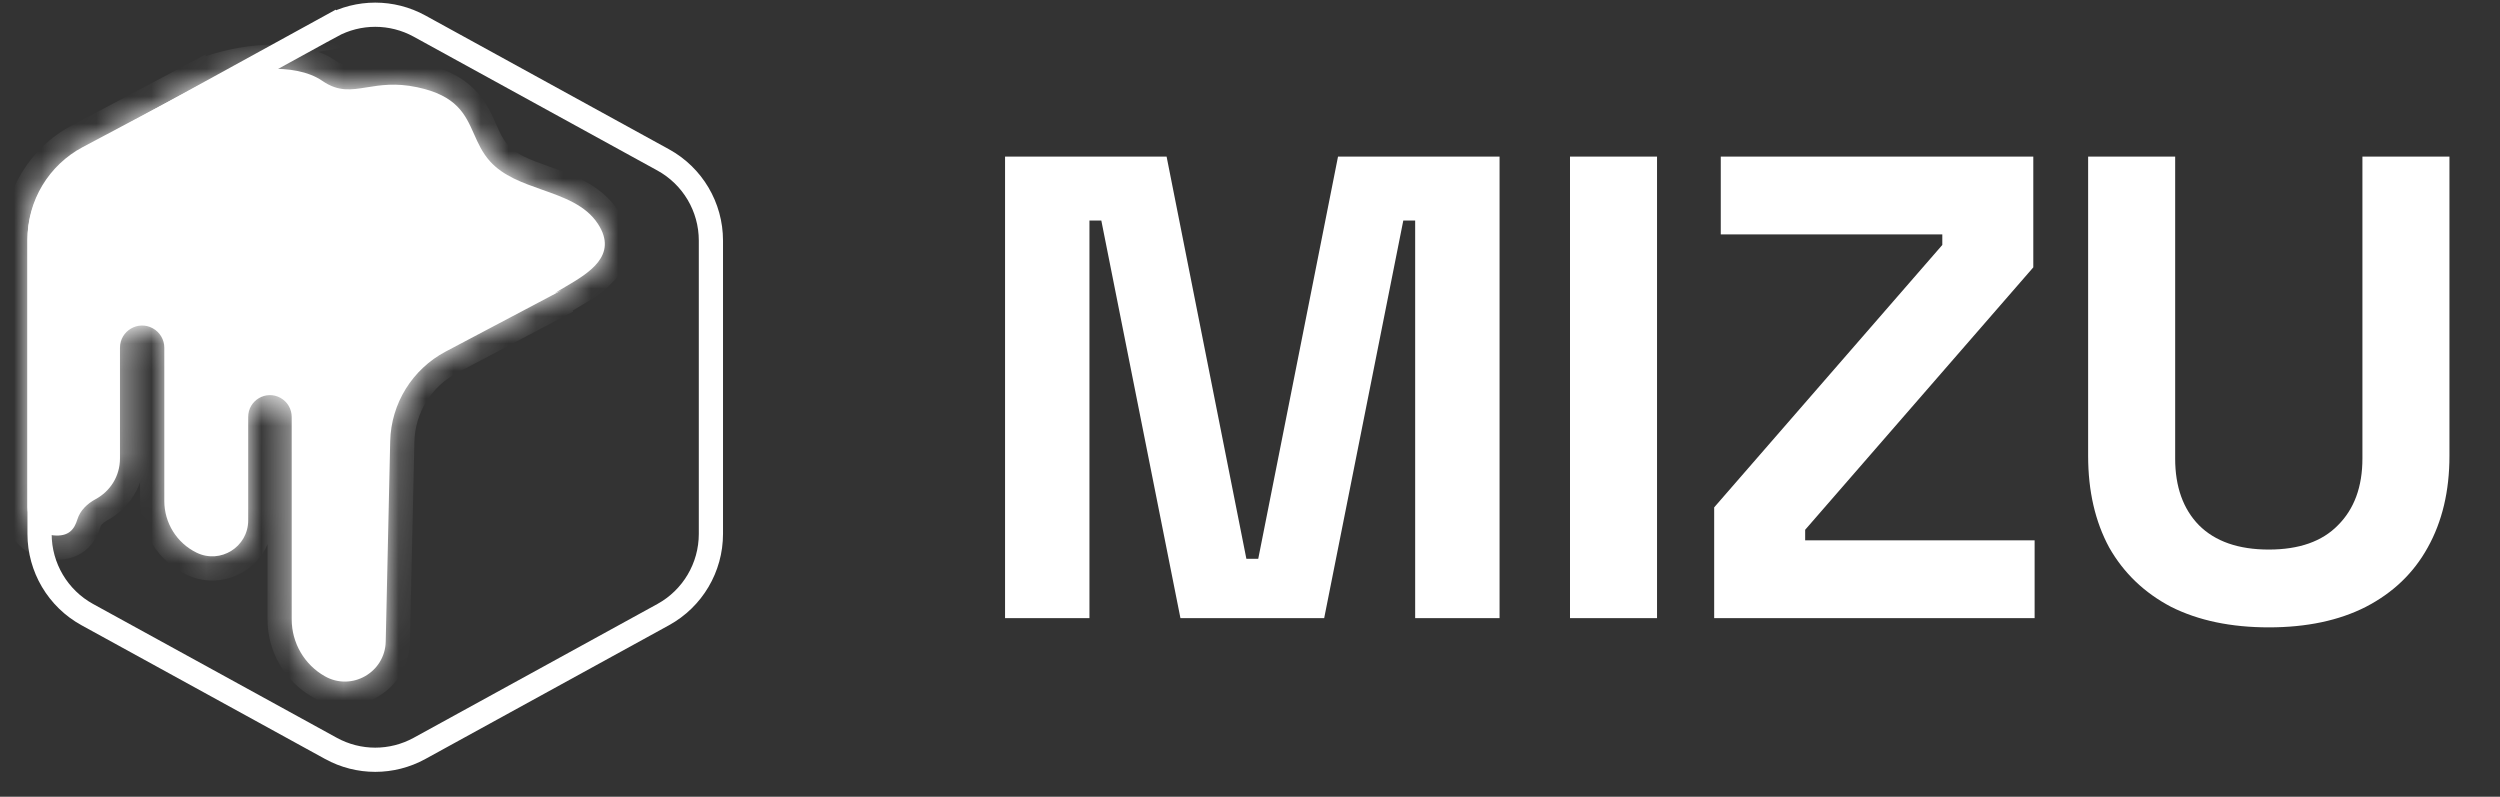
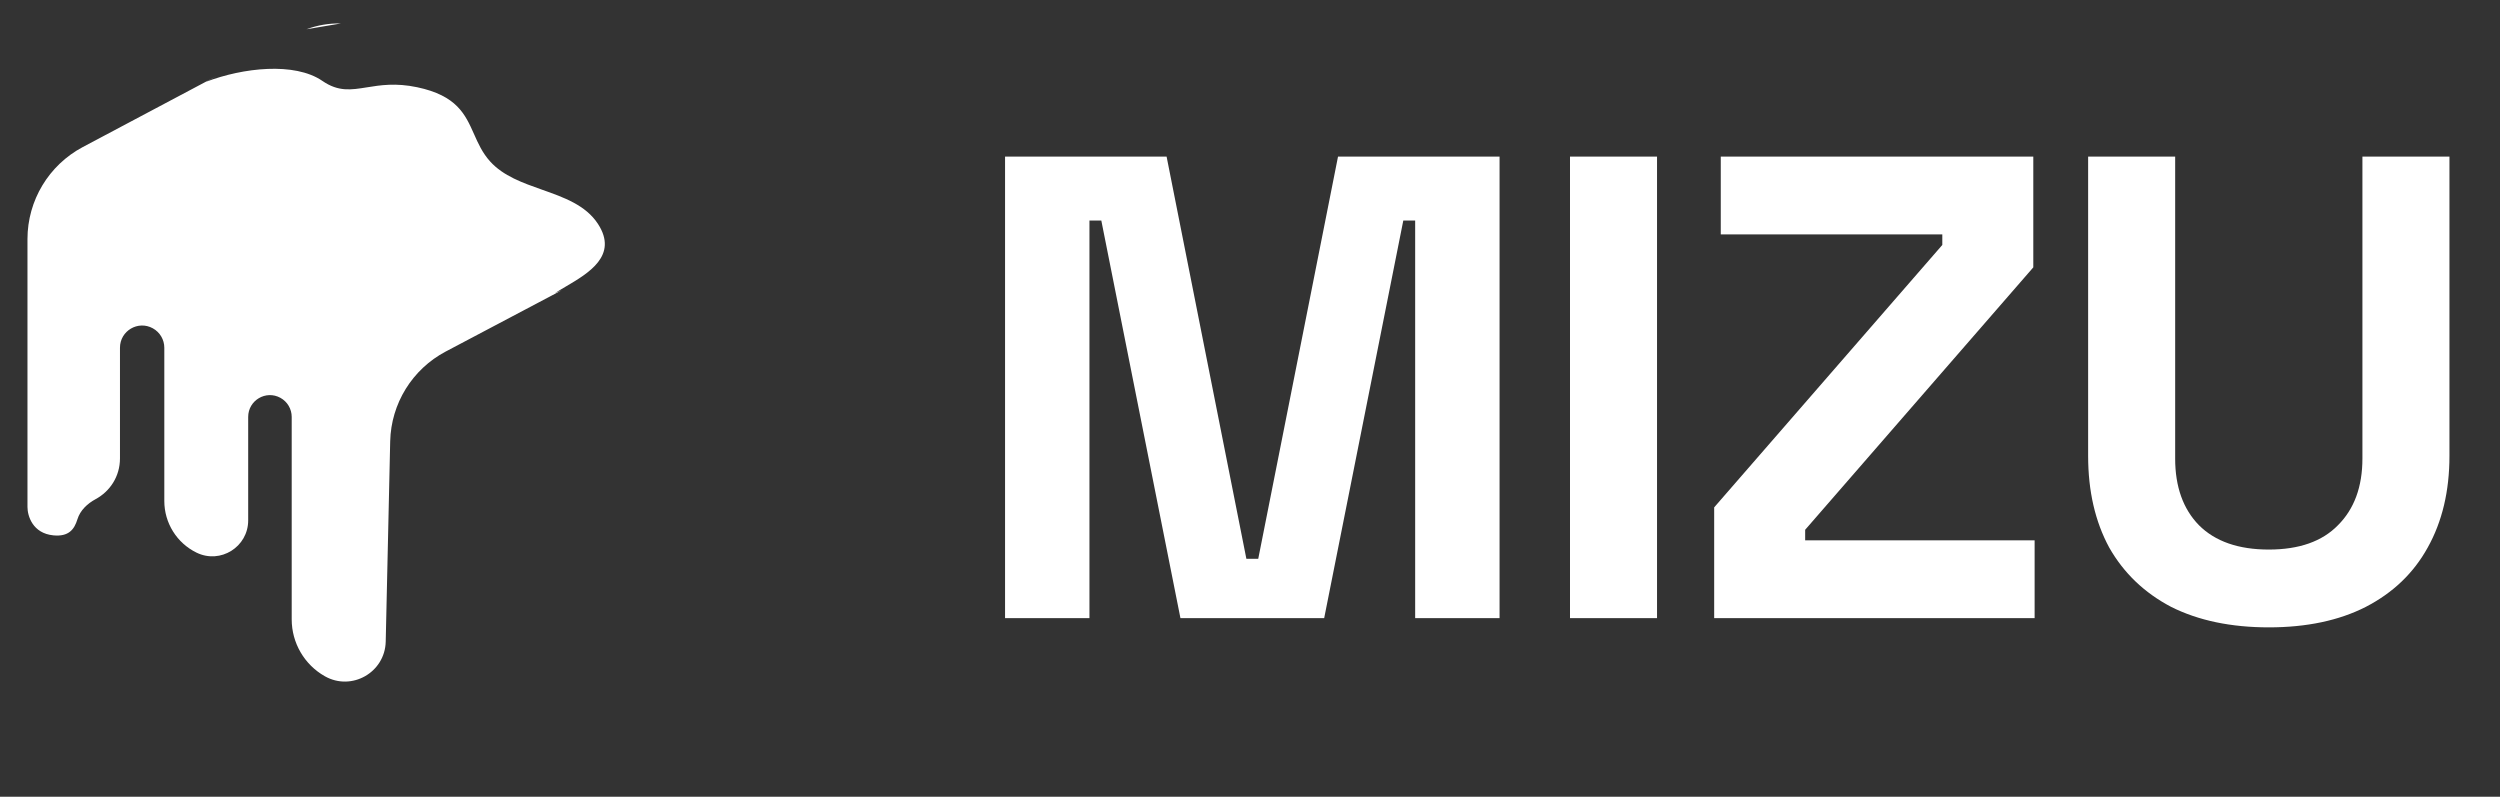
<svg xmlns="http://www.w3.org/2000/svg" width="91" height="29" viewBox="0 0 91 29" fill="none">
  <rect x="0" y="0" width="91" height="29" fill="#333333" stroke="none" />
-   <path d="M1.44 8.757C1.44 7.534 2.107 6.408 3.178 5.82L12.048 0.949L11.836 0.563L12.048 0.949C13.051 0.398 14.266 0.398 15.27 0.949L24.14 5.82C25.211 6.408 25.877 7.534 25.877 8.757V19.434C25.877 20.657 25.211 21.784 24.14 22.372L15.27 27.242C14.266 27.793 13.051 27.793 12.048 27.242L3.178 22.372C2.107 21.784 1.44 20.657 1.44 19.434V8.757Z" stroke="white" stroke-width="0.881" />
  <mask id="path-2-inside-1_10757_1347" fill="white">
-     <path fill-rule="evenodd" clip-rule="evenodd" d="M7.884 2.768L3.013 5.353C1.775 6.011 1 7.299 1 8.703V18.453C1 18.777 1.186 19.412 1.941 19.487C2.504 19.542 2.705 19.269 2.818 18.902C2.919 18.575 3.181 18.331 3.482 18.168C3.997 17.89 4.367 17.349 4.367 16.685V12.657C4.367 12.042 5.027 11.653 5.564 11.951C5.821 12.093 5.981 12.364 5.981 12.657V18.236C5.981 19.037 6.437 19.767 7.156 20.117C8.024 20.54 9.034 19.907 9.034 18.942V15.176C9.034 14.573 9.679 14.191 10.207 14.481C10.46 14.62 10.618 14.886 10.618 15.176V22.546C10.618 23.402 11.078 24.192 11.822 24.614C12.799 25.169 14.014 24.478 14.04 23.355L14.203 16.065C14.234 14.69 15.007 13.44 16.222 12.797L20.448 10.565L20.206 10.667C20.321 10.591 20.455 10.513 20.597 10.429C21.419 9.946 22.516 9.3 21.765 8.149C21.318 7.465 20.526 7.186 19.729 6.904C19.026 6.656 18.319 6.407 17.841 5.877C17.558 5.564 17.404 5.218 17.253 4.877C16.936 4.165 16.631 3.48 15.184 3.175C14.401 3.01 13.838 3.101 13.356 3.179C12.78 3.272 12.319 3.347 11.736 2.946C10.722 2.249 8.836 2.467 7.504 2.976L7.884 2.768ZM12.41 0.854L11.155 1.065C11.56 0.914 11.986 0.844 12.41 0.854Z" />
-   </mask>
+     </mask>
  <path fill-rule="evenodd" clip-rule="evenodd" d="M7.884 2.768L3.013 5.353C1.775 6.011 1 7.299 1 8.703V18.453C1 18.777 1.186 19.412 1.941 19.487C2.504 19.542 2.705 19.269 2.818 18.902C2.919 18.575 3.181 18.331 3.482 18.168C3.997 17.89 4.367 17.349 4.367 16.685V12.657C4.367 12.042 5.027 11.653 5.564 11.951C5.821 12.093 5.981 12.364 5.981 12.657V18.236C5.981 19.037 6.437 19.767 7.156 20.117C8.024 20.54 9.034 19.907 9.034 18.942V15.176C9.034 14.573 9.679 14.191 10.207 14.481C10.46 14.62 10.618 14.886 10.618 15.176V22.546C10.618 23.402 11.078 24.192 11.822 24.614C12.799 25.169 14.014 24.478 14.04 23.355L14.203 16.065C14.234 14.69 15.007 13.44 16.222 12.797L20.448 10.565L20.206 10.667C20.321 10.591 20.455 10.513 20.597 10.429C21.419 9.946 22.516 9.3 21.765 8.149C21.318 7.465 20.526 7.186 19.729 6.904C19.026 6.656 18.319 6.407 17.841 5.877C17.558 5.564 17.404 5.218 17.253 4.877C16.936 4.165 16.631 3.48 15.184 3.175C14.401 3.01 13.838 3.101 13.356 3.179C12.78 3.272 12.319 3.347 11.736 2.946C10.722 2.249 8.836 2.467 7.504 2.976L7.884 2.768ZM12.41 0.854L11.155 1.065C11.56 0.914 11.986 0.844 12.41 0.854Z" fill="white" />
  <path d="M3.013 5.353L2.6 4.575L2.6 4.575L3.013 5.353ZM7.884 2.768L8.307 3.541L7.471 1.99L7.884 2.768ZM1.941 19.487L2.028 18.61L2.028 18.61L1.941 19.487ZM2.818 18.902L3.66 19.162L3.66 19.162L2.818 18.902ZM3.482 18.168L3.901 18.943L3.901 18.943L3.482 18.168ZM5.564 11.951L5.991 11.181L5.991 11.181L5.564 11.951ZM7.156 20.117L6.771 20.909L6.771 20.909L7.156 20.117ZM10.207 14.481L9.783 15.253L9.783 15.253L10.207 14.481ZM11.822 24.614L12.257 23.848L12.257 23.848L11.822 24.614ZM14.04 23.355L14.92 23.374V23.374L14.04 23.355ZM14.203 16.065L13.322 16.045V16.045L14.203 16.065ZM16.222 12.797L15.811 12.018L15.811 12.018L16.222 12.797ZM20.448 10.565L20.859 11.344L20.106 9.753L20.448 10.565ZM20.206 10.667L19.721 9.932L20.547 11.479L20.206 10.667ZM20.597 10.429L20.15 9.67L20.597 10.429ZM21.765 8.149L21.027 8.631L21.027 8.631L21.765 8.149ZM19.729 6.904L20.022 6.074L19.729 6.904ZM17.841 5.877L18.495 5.287L18.495 5.287L17.841 5.877ZM17.253 4.877L16.448 5.235L17.253 4.877ZM15.184 3.175L15.002 4.037L15.002 4.037L15.184 3.175ZM13.356 3.179L13.215 2.309L13.356 3.179ZM11.736 2.946L11.237 3.672L11.237 3.672L11.736 2.946ZM7.504 2.976L7.081 2.204L7.818 3.799L7.504 2.976ZM12.41 0.854L12.556 1.723L12.431 -0.026L12.41 0.854ZM11.155 1.065L10.848 0.239L11.301 1.933L11.155 1.065ZM3.426 6.131L8.297 3.546L7.471 1.99L2.6 4.575L3.426 6.131ZM1.881 8.703C1.881 7.625 2.476 6.636 3.426 6.131L2.6 4.575C1.074 5.386 0.119 6.974 0.119 8.703H1.881ZM1.881 18.453V8.703H0.119V18.453H1.881ZM2.028 18.61C1.961 18.604 1.936 18.588 1.933 18.586C1.929 18.584 1.924 18.581 1.917 18.57C1.909 18.558 1.898 18.536 1.89 18.507C1.886 18.493 1.884 18.48 1.882 18.47C1.881 18.458 1.881 18.453 1.881 18.453H0.119C0.119 18.754 0.199 19.174 0.457 19.556C0.739 19.973 1.206 20.299 1.855 20.363L2.028 18.61ZM1.977 18.642C1.969 18.668 1.962 18.686 1.956 18.7C1.953 18.707 1.951 18.711 1.95 18.715C1.949 18.716 1.948 18.718 1.948 18.718C1.947 18.719 1.947 18.72 1.947 18.72C1.948 18.719 1.963 18.693 1.999 18.664C2.017 18.65 2.036 18.638 2.055 18.628C2.074 18.619 2.089 18.615 2.097 18.613C2.112 18.61 2.095 18.617 2.028 18.61L1.855 20.363C2.29 20.406 2.732 20.332 3.097 20.042C3.437 19.77 3.584 19.408 3.66 19.162L1.977 18.642ZM3.063 17.393C2.644 17.62 2.17 18.016 1.977 18.642L3.66 19.162C3.669 19.133 3.717 19.042 3.901 18.943L3.063 17.393ZM3.486 16.685C3.486 17.002 3.315 17.257 3.063 17.393L3.901 18.943C4.678 18.523 5.248 17.697 5.248 16.685H3.486ZM3.486 12.657V16.685H5.248V12.657H3.486ZM5.991 11.181C4.866 10.557 3.486 11.372 3.486 12.657H5.248C5.248 12.665 5.245 12.68 5.236 12.695C5.228 12.709 5.219 12.716 5.212 12.721C5.204 12.725 5.193 12.729 5.178 12.73C5.159 12.73 5.144 12.725 5.138 12.722L5.991 11.181ZM6.861 12.657C6.861 12.043 6.528 11.478 5.991 11.181L5.138 12.722C5.114 12.709 5.1 12.684 5.1 12.657H6.861ZM6.861 18.236V12.657H5.1V18.236H6.861ZM7.542 19.325C7.126 19.123 6.861 18.7 6.861 18.236H5.1C5.1 19.374 5.748 20.411 6.771 20.909L7.542 19.325ZM8.153 18.942C8.153 19.258 7.824 19.462 7.542 19.325L6.771 20.909C8.224 21.617 9.915 20.557 9.915 18.942H8.153ZM8.153 15.176V18.942H9.915V15.176H8.153ZM10.63 13.709C9.515 13.097 8.153 13.905 8.153 15.176H9.915C9.915 15.186 9.911 15.204 9.901 15.221C9.892 15.236 9.881 15.246 9.872 15.252C9.862 15.257 9.849 15.262 9.831 15.263C9.81 15.264 9.792 15.258 9.783 15.253L10.63 13.709ZM11.499 15.176C11.499 14.565 11.166 14.002 10.63 13.709L9.783 15.253C9.755 15.237 9.737 15.208 9.737 15.176H11.499ZM11.499 22.546V15.176H9.737V22.546H11.499ZM12.257 23.848C11.789 23.582 11.499 23.085 11.499 22.546H9.737C9.737 23.718 10.367 24.801 11.387 25.38L12.257 23.848ZM13.159 23.335C13.149 23.793 12.654 24.073 12.257 23.848L11.387 25.38C12.945 26.264 14.88 25.163 14.92 23.374L13.159 23.335ZM13.322 16.045L13.159 23.335L14.92 23.374L15.084 16.085L13.322 16.045ZM15.811 12.018C14.312 12.81 13.36 14.351 13.322 16.045L15.084 16.085C15.107 15.029 15.701 14.069 16.634 13.576L15.811 12.018ZM20.036 9.787L15.811 12.018L16.634 13.576L20.859 11.344L20.036 9.787ZM20.547 11.479L20.789 11.377L20.106 9.753L19.864 9.855L20.547 11.479ZM20.15 9.67C20.014 9.75 19.858 9.841 19.721 9.932L20.691 11.402C20.783 11.342 20.896 11.275 21.043 11.188L20.15 9.67ZM21.027 8.631C21.14 8.804 21.135 8.881 21.135 8.885C21.135 8.889 21.135 8.922 21.075 9C21.008 9.086 20.895 9.19 20.723 9.312C20.551 9.433 20.361 9.546 20.15 9.67L21.043 11.188C21.413 10.971 22.059 10.605 22.467 10.079C22.69 9.791 22.875 9.418 22.895 8.962C22.915 8.506 22.765 8.07 22.502 7.668L21.027 8.631ZM19.436 7.735C20.3 8.04 20.773 8.241 21.027 8.631L22.502 7.668C21.863 6.689 20.751 6.331 20.022 6.074L19.436 7.735ZM17.187 6.467C17.842 7.193 18.782 7.504 19.436 7.735L20.022 6.074C19.27 5.808 18.796 5.621 18.495 5.287L17.187 6.467ZM16.448 5.235C16.594 5.564 16.797 6.036 17.187 6.468L18.495 5.287C18.319 5.092 18.214 4.871 18.057 4.519L16.448 5.235ZM15.002 4.037C15.602 4.163 15.87 4.346 16.017 4.494C16.183 4.661 16.282 4.862 16.448 5.235L18.057 4.519C17.907 4.18 17.694 3.682 17.267 3.252C16.82 2.803 16.212 2.491 15.365 2.313L15.002 4.037ZM13.496 4.049C13.96 3.974 14.387 3.907 15.002 4.037L15.365 2.313C14.415 2.113 13.717 2.228 13.215 2.309L13.496 4.049ZM11.237 3.672C11.653 3.958 12.062 4.094 12.482 4.126C12.864 4.155 13.229 4.092 13.496 4.049L13.215 2.309C12.906 2.359 12.753 2.38 12.615 2.369C12.514 2.362 12.402 2.335 12.235 2.22L11.237 3.672ZM7.818 3.799C8.404 3.575 9.114 3.416 9.775 3.389C10.458 3.361 10.958 3.48 11.237 3.672L12.235 2.22C11.5 1.715 10.549 1.595 9.704 1.629C8.835 1.664 7.936 1.868 7.19 2.153L7.818 3.799ZM7.461 1.995L7.081 2.204L7.927 3.749L8.307 3.541L7.461 1.995ZM12.265 -0.014L11.01 0.196L11.301 1.933L12.556 1.723L12.265 -0.014ZM11.463 1.89C11.761 1.779 12.076 1.727 12.389 1.735L12.431 -0.026C11.896 -0.039 11.359 0.049 10.848 0.239L11.463 1.89Z" fill="white" mask="url(#path-2-inside-1_10757_1347)" />
  <path d="M36.584 22.5V5.7H42.464L45.368 20.34H45.8L48.704 5.7H54.584V22.5H51.512V8.028H51.08L48.2 22.5H42.968L40.088 8.028H39.656V22.5H36.584ZM57.148 22.5V5.7H60.316V22.5H57.148ZM62.396 22.5V18.468L70.7 8.916V8.532H62.636V5.7H74.012V9.732L65.708 19.284V19.668H74.06V22.5H62.396ZM82.584 22.836C81.208 22.836 80.024 22.588 79.032 22.092C78.056 21.58 77.304 20.86 76.776 19.932C76.264 18.988 76.008 17.876 76.008 16.596V5.7H79.176V16.692C79.176 17.716 79.464 18.524 80.04 19.116C80.632 19.708 81.48 20.004 82.584 20.004C83.688 20.004 84.528 19.708 85.104 19.116C85.696 18.524 85.992 17.716 85.992 16.692V5.7H89.16V16.596C89.16 17.876 88.896 18.988 88.368 19.932C87.856 20.86 87.104 21.58 86.112 22.092C85.136 22.588 83.96 22.836 82.584 22.836Z" fill="white" />
</svg>